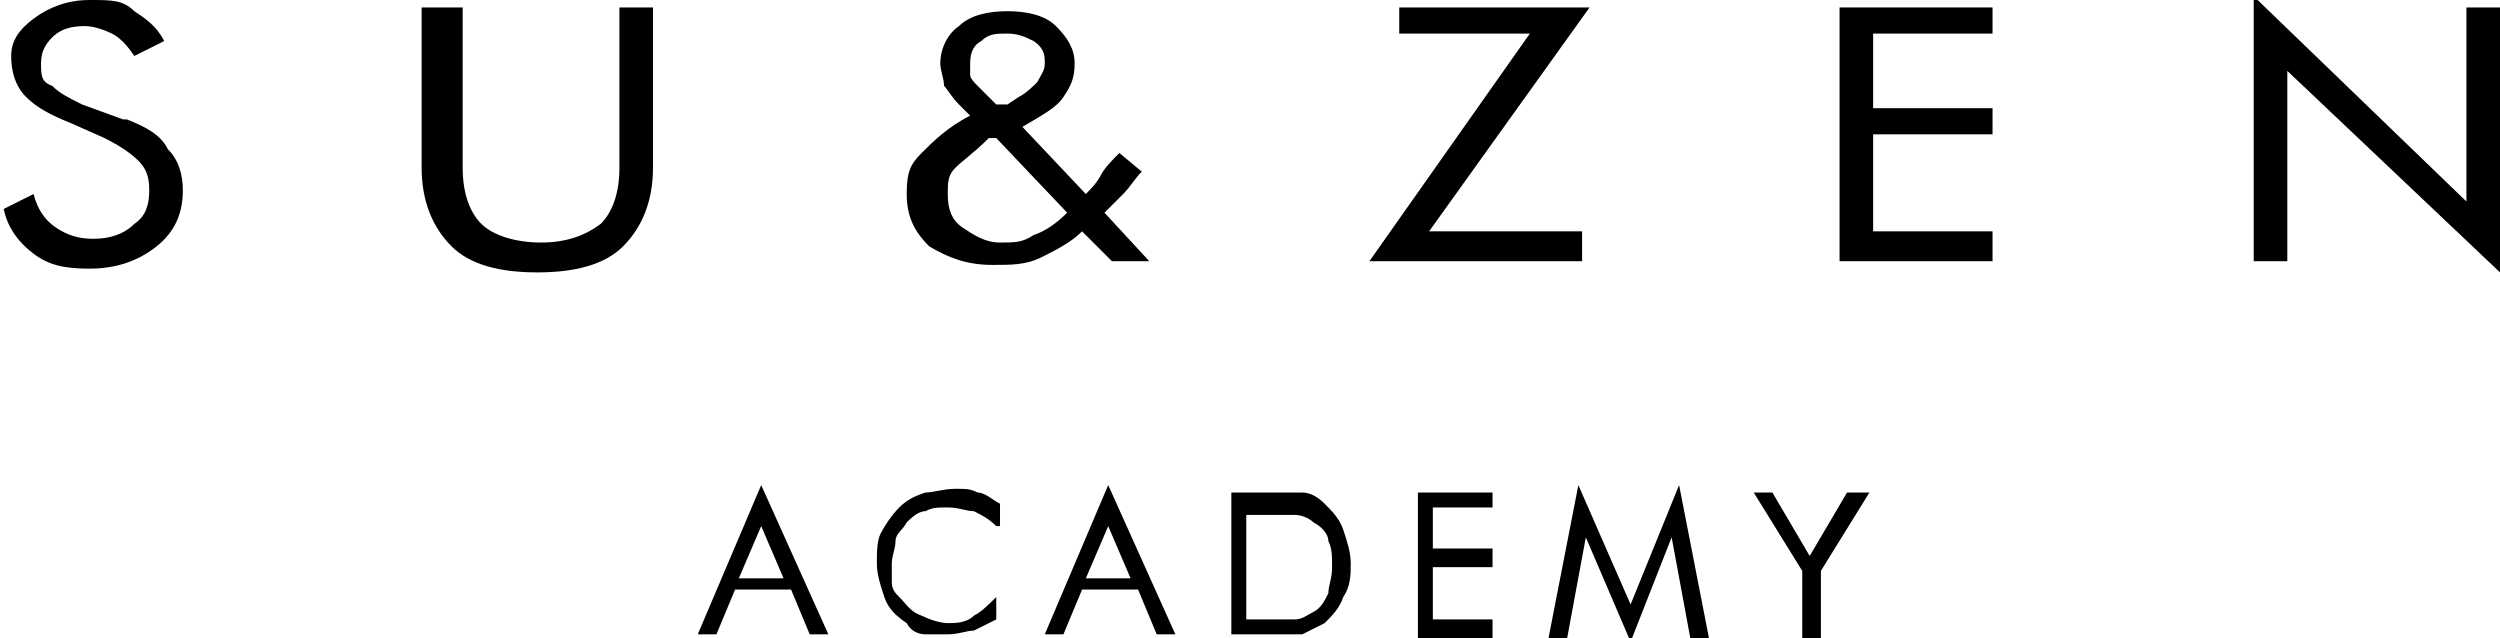
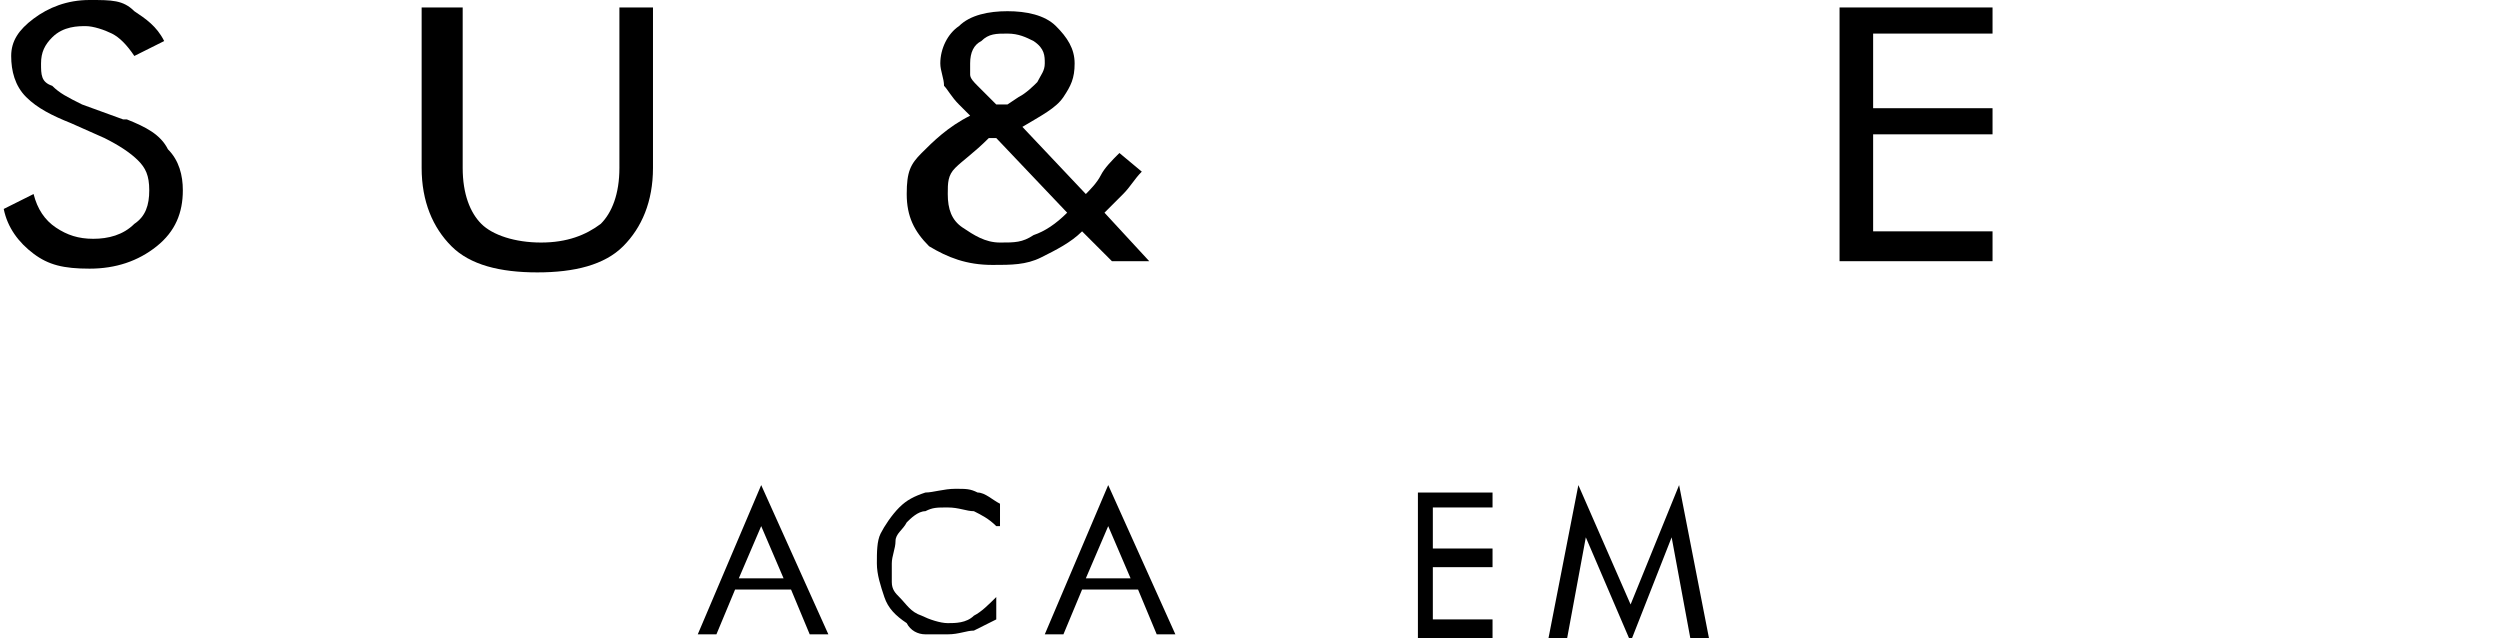
<svg xmlns="http://www.w3.org/2000/svg" id="Layer_1" data-name="Layer 1" version="1.1" viewBox="0 0 67 17.1">
  <defs>
    <style>
      .cls-1 {
        fill: #000;
        stroke-width: 0px;
      }
    </style>
  </defs>
  <path class="cls-1" d="M20.4,13l1.8,4h-.5l-.5-1.2h-1.5l-.5,1.2h-.5l1.7-4ZM20.4,14.1l-.6,1.4h1.2l-.6-1.4Z" />
  <path class="cls-1" d="M26.7,14.1c-.2-.2-.4-.3-.6-.4-.2,0-.4-.1-.7-.1s-.4,0-.6.1c-.2,0-.4.2-.5.3-.1.2-.3.3-.3.5,0,.2-.1.4-.1.6s0,.3,0,.5c0,.2.1.3.2.4.2.2.3.4.6.5.2.1.5.2.7.2s.5,0,.7-.2c.2-.1.4-.3.6-.5v.6c-.2.1-.4.2-.6.3-.2,0-.4.1-.7.1s-.4,0-.6,0c-.2,0-.4-.1-.5-.3-.3-.2-.5-.4-.6-.7-.1-.3-.2-.6-.2-.9s0-.6.1-.8.3-.5.5-.7c.2-.2.4-.3.7-.4.2,0,.5-.1.8-.1s.4,0,.6.1c.2,0,.4.2.6.3v.6Z" />
  <path class="cls-1" d="M29.7,13l1.8,4h-.5l-.5-1.2h-1.5l-.5,1.2h-.5l1.7-4ZM29.7,14.1l-.6,1.4h1.2l-.6-1.4Z" />
-   <path class="cls-1" d="M33,17.1v-3.9h.7c.5,0,.9,0,1.2,0,.2,0,.4.1.6.3.2.2.4.4.5.7.1.3.2.6.2.9s0,.6-.2.9c-.1.3-.3.5-.5.7-.2.1-.4.2-.6.3-.2,0-.6,0-1,0h-.9ZM33.4,16.6h.3c.5,0,.8,0,1,0,.2,0,.3-.1.5-.2.2-.1.3-.3.4-.5,0-.2.1-.4.1-.7s0-.5-.1-.7c0-.2-.2-.4-.4-.5-.1-.1-.3-.2-.5-.2-.2,0-.5,0-1,0h-.3v3Z" />
  <polygon class="cls-1" points="38 17.1 38 13.2 40 13.2 40 13.6 38.4 13.6 38.4 14.7 40 14.7 40 15.2 38.4 15.2 38.4 16.6 40 16.6 40 17.1 38 17.1" />
  <polygon class="cls-1" points="43.7 17.2 42.5 14.4 42 17.1 41.5 17.1 42.3 13 43.7 16.2 45 13 45.8 17.1 45.3 17.1 44.8 14.4 43.7 17.2" />
-   <polygon class="cls-1" points="48.3 17.1 48.3 15.3 47 13.2 47.5 13.2 48.5 14.9 49.5 13.2 50.1 13.2 48.8 15.3 48.8 17.1 48.3 17.1" />
  <path class="cls-1" d="M3.4,3.2c.5.2.9.4,1.1.8.3.3.4.7.4,1.1,0,.6-.2,1.1-.7,1.5-.5.4-1.1.6-1.8.6s-1.1-.1-1.5-.4c-.4-.3-.7-.7-.8-1.2l.8-.4c.1.4.3.7.6.9.3.2.6.3,1,.3s.8-.1,1.1-.4c.3-.2.4-.5.4-.9s-.1-.6-.3-.8c-.2-.2-.5-.4-.9-.6l-.9-.4c-.5-.2-.9-.4-1.2-.7-.3-.3-.4-.7-.4-1.1S.5.8.9.5C1.3.2,1.8,0,2.4,0s.9,0,1.2.3c.3.2.6.4.8.8l-.8.4c-.2-.3-.4-.5-.6-.6-.2-.1-.5-.2-.7-.2s-.6,0-.9.3c-.2.2-.3.4-.3.7s0,.5.3.6c.2.2.4.3.8.5l1.1.4Z" />
  <path class="cls-1" d="M11.5.2h.9v4.3c0,.7.2,1.2.5,1.5.3.3.9.5,1.6.5s1.2-.2,1.6-.5c.3-.3.5-.8.5-1.5V.2h.9v4.3c0,.9-.3,1.6-.8,2.1-.5.5-1.3.7-2.3.7s-1.8-.2-2.3-.7c-.5-.5-.8-1.2-.8-2.1V.2Z" />
  <path class="cls-1" d="M29.8,7l-.8-.8c-.3.3-.7.5-1.1.7-.4.2-.8.2-1.3.2-.7,0-1.2-.2-1.7-.5-.4-.4-.6-.8-.6-1.4s.1-.8.4-1.1c.3-.3.7-.7,1.3-1l-.3-.3c-.2-.2-.3-.4-.4-.5,0-.2-.1-.4-.1-.6,0-.4.2-.8.5-1,.3-.3.8-.4,1.3-.4s1,.1,1.3.4c.3.3.5.6.5,1s-.1.6-.3.9c-.2.3-.6.5-1.1.8l1.7,1.8c.1-.1.3-.3.4-.5s.3-.4.5-.6l.6.5c-.2.2-.3.4-.5.6-.2.2-.3.3-.5.5l1.2,1.3h-1.1ZM28.6,5.7l-1.9-2h-.2c-.4.4-.7.6-.9.8-.2.2-.2.4-.2.7,0,.4.1.7.4.9.3.2.6.4,1,.4s.6,0,.9-.2c.3-.1.6-.3.9-.6M27,2.8l.3-.2c.2-.1.4-.3.5-.4.1-.2.2-.3.2-.5s0-.4-.3-.6c-.2-.1-.4-.2-.7-.2s-.5,0-.7.2c-.2.1-.3.3-.3.6s0,.2,0,.3c0,.1.1.2.2.3l.5.5Z" />
-   <polygon class="cls-1" points="36.7 7 41 .9 37.5 .9 37.5 .2 42.6 .2 38.3 6.2 42.4 6.2 42.4 7 36.7 7" />
  <polygon class="cls-1" points="49.3 7 49.3 .2 53.4 .2 53.4 .9 50.2 .9 50.2 2.9 53.4 2.9 53.4 3.6 50.2 3.6 50.2 6.2 53.4 6.2 53.4 7 49.3 7" />
-   <polygon class="cls-1" points="60.4 7 60.4 -.1 66.1 5.4 66.1 .2 67 .2 67 7.3 61.3 1.9 61.3 7 60.4 7" />
</svg>